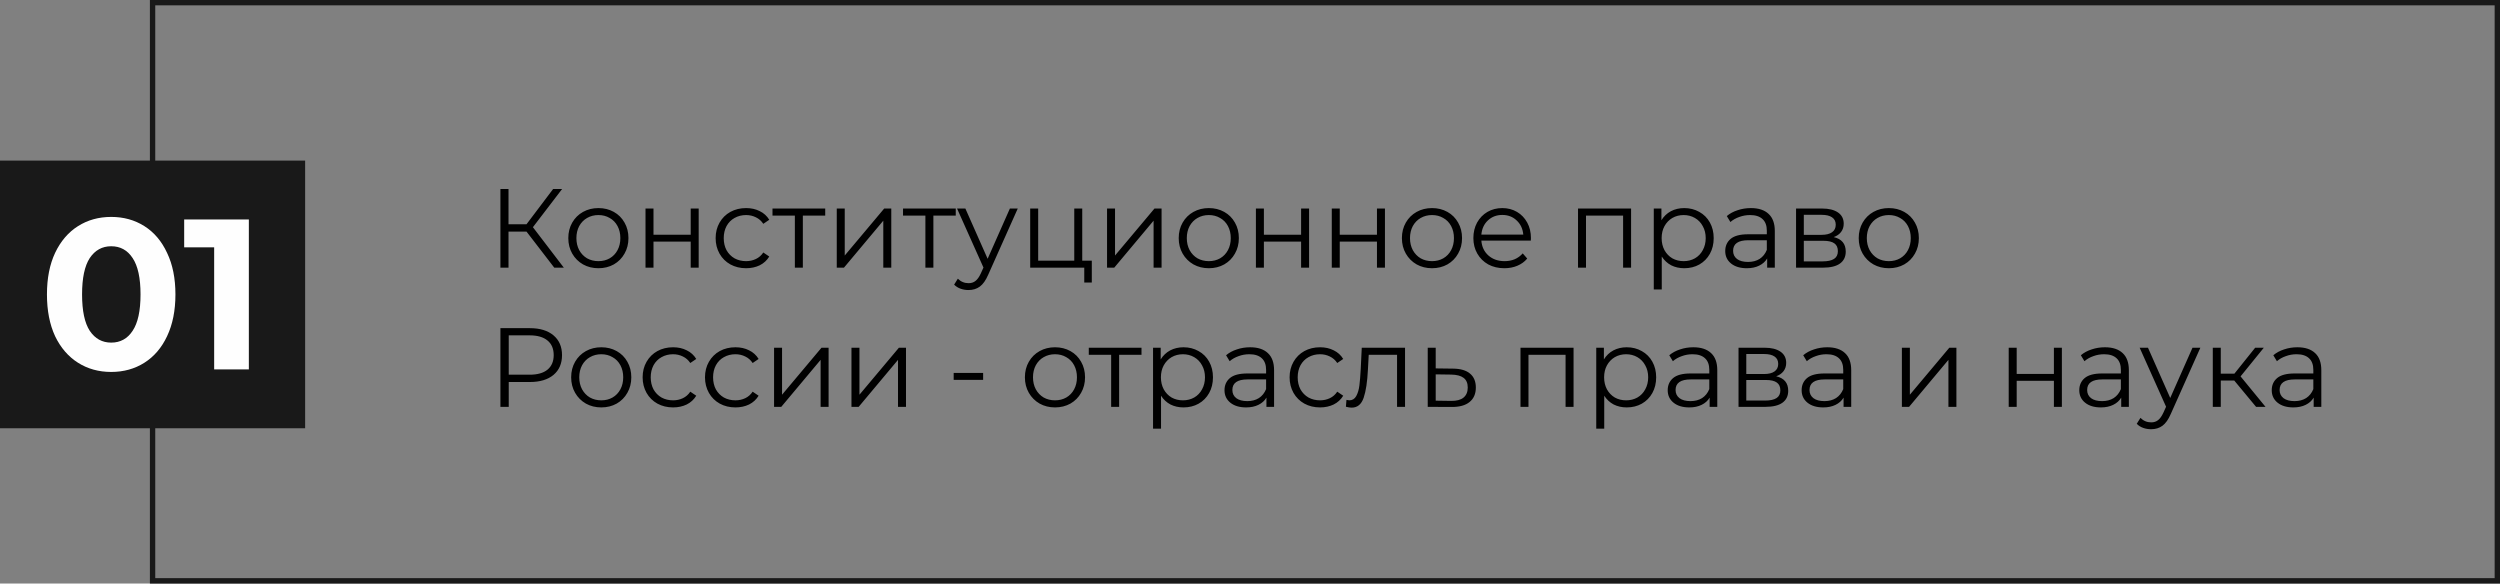
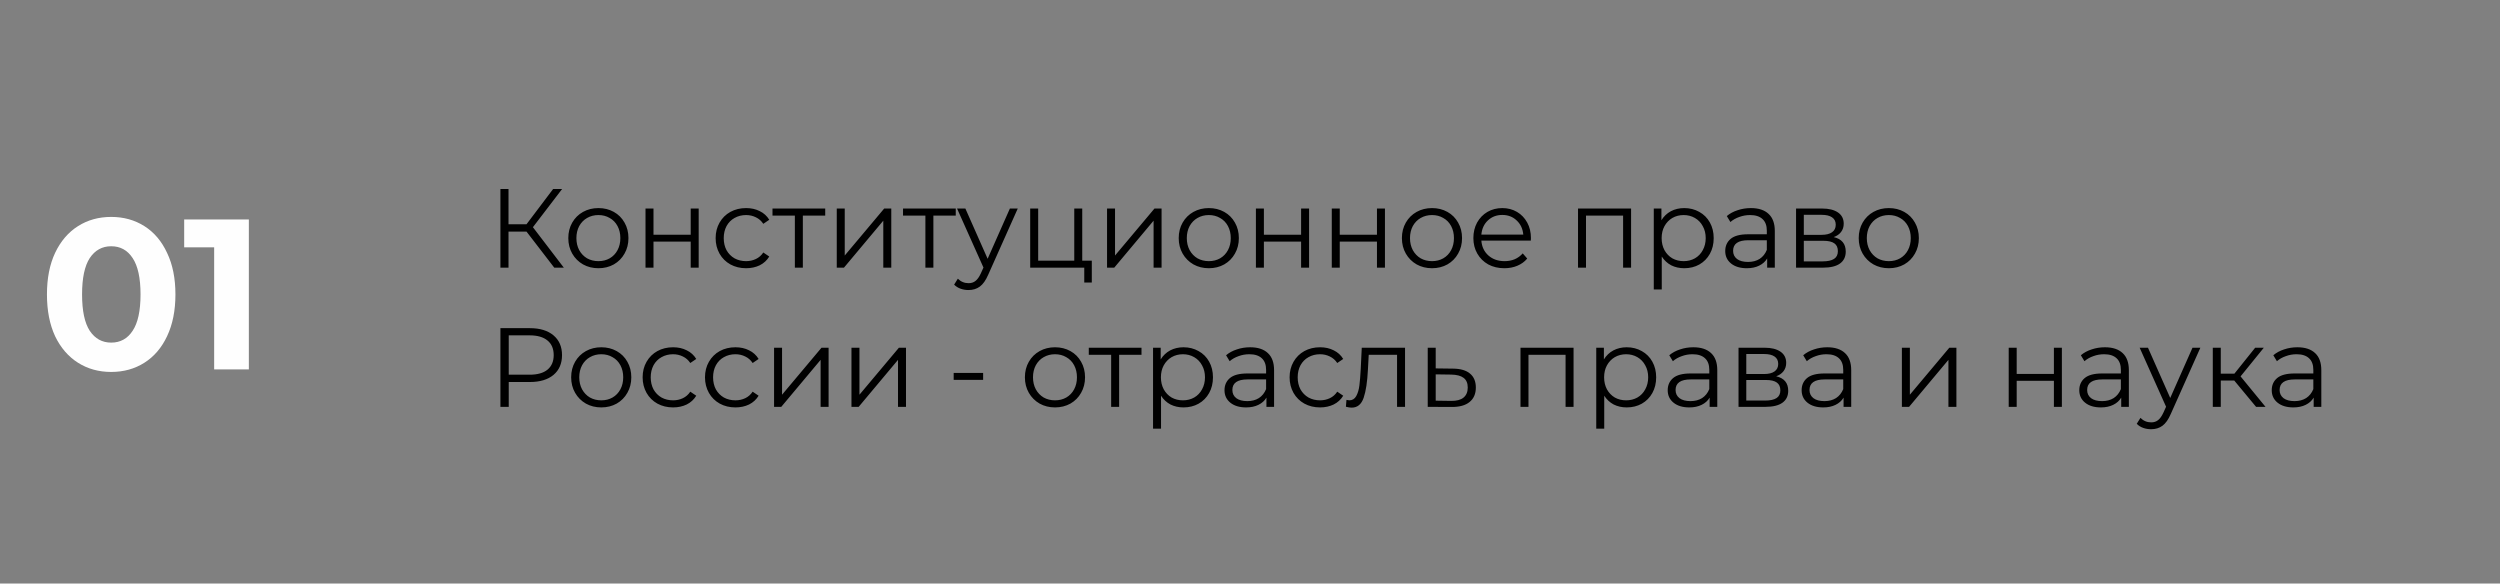
<svg xmlns="http://www.w3.org/2000/svg" width="467" height="109" viewBox="0 0 467 109" fill="none">
  <rect x="0" y="0" width="467" height="109" fill="#808080" stroke="none" />
-   <rect x="28.5" y="0.5" width="438" height="108" stroke="#191919" />
-   <rect y="30" width="57" height="50" fill="#191919" />
  <path d="M20.771 69.48C18.451 69.48 16.384 68.907 14.571 67.76C12.758 66.613 11.331 64.96 10.291 62.8C9.278 60.613 8.771 58.013 8.771 55C8.771 51.987 9.278 49.4 10.291 47.24C11.331 45.053 12.758 43.387 14.571 42.24C16.384 41.093 18.451 40.52 20.771 40.52C23.091 40.52 25.158 41.093 26.971 42.24C28.784 43.387 30.198 45.053 31.211 47.24C32.251 49.4 32.771 51.987 32.771 55C32.771 58.013 32.251 60.613 31.211 62.8C30.198 64.96 28.784 66.613 26.971 67.76C25.158 68.907 23.091 69.48 20.771 69.48ZM20.771 64C22.478 64 23.811 63.267 24.771 61.8C25.758 60.333 26.251 58.067 26.251 55C26.251 51.933 25.758 49.667 24.771 48.2C23.811 46.733 22.478 46 20.771 46C19.091 46 17.758 46.733 16.771 48.2C15.811 49.667 15.331 51.933 15.331 55C15.331 58.067 15.811 60.333 16.771 61.8C17.758 63.267 19.091 64 20.771 64ZM46.485 41V69H40.005V46.2H34.405V41H46.485Z" fill="#FEFEFE" />
  <path d="M98.35 43.259H94.99V50H93.478V35.3H94.99V41.894H98.35L103.327 35.3H105.007L99.547 42.44L105.322 50H103.537L98.35 43.259ZM111.787 50.105C110.723 50.105 109.764 49.867 108.91 49.391C108.056 48.901 107.384 48.229 106.894 47.375C106.404 46.521 106.159 45.555 106.159 44.477C106.159 43.399 106.404 42.433 106.894 41.579C107.384 40.725 108.056 40.06 108.91 39.584C109.764 39.108 110.723 38.87 111.787 38.87C112.851 38.87 113.81 39.108 114.664 39.584C115.518 40.06 116.183 40.725 116.659 41.579C117.149 42.433 117.394 43.399 117.394 44.477C117.394 45.555 117.149 46.521 116.659 47.375C116.183 48.229 115.518 48.901 114.664 49.391C113.81 49.867 112.851 50.105 111.787 50.105ZM111.787 48.782C112.571 48.782 113.271 48.607 113.887 48.257C114.517 47.893 115.007 47.382 115.357 46.724C115.707 46.066 115.882 45.317 115.882 44.477C115.882 43.637 115.707 42.888 115.357 42.23C115.007 41.572 114.517 41.068 113.887 40.718C113.271 40.354 112.571 40.172 111.787 40.172C111.003 40.172 110.296 40.354 109.666 40.718C109.05 41.068 108.56 41.572 108.196 42.23C107.846 42.888 107.671 43.637 107.671 44.477C107.671 45.317 107.846 46.066 108.196 46.724C108.56 47.382 109.05 47.893 109.666 48.257C110.296 48.607 111.003 48.782 111.787 48.782ZM120.581 38.954H122.072V43.847H129.023V38.954H130.514V50H129.023V45.128H122.072V50H120.581V38.954ZM139.372 50.105C138.28 50.105 137.3 49.867 136.432 49.391C135.578 48.915 134.906 48.25 134.416 47.396C133.926 46.528 133.681 45.555 133.681 44.477C133.681 43.399 133.926 42.433 134.416 41.579C134.906 40.725 135.578 40.06 136.432 39.584C137.3 39.108 138.28 38.87 139.372 38.87C140.324 38.87 141.171 39.059 141.913 39.437C142.669 39.801 143.264 40.34 143.698 41.054L142.585 41.81C142.221 41.264 141.759 40.858 141.199 40.592C140.639 40.312 140.03 40.172 139.372 40.172C138.574 40.172 137.853 40.354 137.209 40.718C136.579 41.068 136.082 41.572 135.718 42.23C135.368 42.888 135.193 43.637 135.193 44.477C135.193 45.331 135.368 46.087 135.718 46.745C136.082 47.389 136.579 47.893 137.209 48.257C137.853 48.607 138.574 48.782 139.372 48.782C140.03 48.782 140.639 48.649 141.199 48.383C141.759 48.117 142.221 47.711 142.585 47.165L143.698 47.921C143.264 48.635 142.669 49.181 141.913 49.559C141.157 49.923 140.31 50.105 139.372 50.105ZM154.15 40.277H149.971V50H148.48V40.277H144.301V38.954H154.15V40.277ZM156.306 38.954H157.797V47.732L165.168 38.954H166.491V50H165V41.222L157.65 50H156.306V38.954ZM178.534 40.277H174.355V50H172.864V40.277H168.685V38.954H178.534V40.277ZM190.117 38.954L184.594 51.323C184.146 52.359 183.628 53.094 183.04 53.528C182.452 53.962 181.745 54.179 180.919 54.179C180.387 54.179 179.89 54.095 179.428 53.927C178.966 53.759 178.567 53.507 178.231 53.171L178.924 52.058C179.484 52.618 180.156 52.898 180.94 52.898C181.444 52.898 181.871 52.758 182.221 52.478C182.585 52.198 182.921 51.722 183.229 51.05L183.712 49.979L178.777 38.954H180.331L184.489 48.341L188.647 38.954H190.117ZM203.948 48.698V52.772H202.541V50H192.44V38.954H193.931V48.698H200.672V38.954H202.163V48.698H203.948ZM206.796 38.954H208.287V47.732L215.658 38.954H216.981V50H215.49V41.222L208.14 50H206.796V38.954ZM225.811 50.105C224.747 50.105 223.788 49.867 222.934 49.391C222.08 48.901 221.408 48.229 220.918 47.375C220.428 46.521 220.183 45.555 220.183 44.477C220.183 43.399 220.428 42.433 220.918 41.579C221.408 40.725 222.08 40.06 222.934 39.584C223.788 39.108 224.747 38.87 225.811 38.87C226.875 38.87 227.834 39.108 228.688 39.584C229.542 40.06 230.207 40.725 230.683 41.579C231.173 42.433 231.418 43.399 231.418 44.477C231.418 45.555 231.173 46.521 230.683 47.375C230.207 48.229 229.542 48.901 228.688 49.391C227.834 49.867 226.875 50.105 225.811 50.105ZM225.811 48.782C226.595 48.782 227.295 48.607 227.911 48.257C228.541 47.893 229.031 47.382 229.381 46.724C229.731 46.066 229.906 45.317 229.906 44.477C229.906 43.637 229.731 42.888 229.381 42.23C229.031 41.572 228.541 41.068 227.911 40.718C227.295 40.354 226.595 40.172 225.811 40.172C225.027 40.172 224.32 40.354 223.69 40.718C223.074 41.068 222.584 41.572 222.22 42.23C221.87 42.888 221.695 43.637 221.695 44.477C221.695 45.317 221.87 46.066 222.22 46.724C222.584 47.382 223.074 47.893 223.69 48.257C224.32 48.607 225.027 48.782 225.811 48.782ZM234.604 38.954H236.095V43.847H243.046V38.954H244.537V50H243.046V45.128H236.095V50H234.604V38.954ZM248.775 38.954H250.266V43.847H257.217V38.954H258.708V50H257.217V45.128H250.266V50H248.775V38.954ZM267.503 50.105C266.439 50.105 265.48 49.867 264.626 49.391C263.772 48.901 263.1 48.229 262.61 47.375C262.12 46.521 261.875 45.555 261.875 44.477C261.875 43.399 262.12 42.433 262.61 41.579C263.1 40.725 263.772 40.06 264.626 39.584C265.48 39.108 266.439 38.87 267.503 38.87C268.567 38.87 269.526 39.108 270.38 39.584C271.234 40.06 271.899 40.725 272.375 41.579C272.865 42.433 273.11 43.399 273.11 44.477C273.11 45.555 272.865 46.521 272.375 47.375C271.899 48.229 271.234 48.901 270.38 49.391C269.526 49.867 268.567 50.105 267.503 50.105ZM267.503 48.782C268.287 48.782 268.987 48.607 269.603 48.257C270.233 47.893 270.723 47.382 271.073 46.724C271.423 46.066 271.598 45.317 271.598 44.477C271.598 43.637 271.423 42.888 271.073 42.23C270.723 41.572 270.233 41.068 269.603 40.718C268.987 40.354 268.287 40.172 267.503 40.172C266.719 40.172 266.012 40.354 265.382 40.718C264.766 41.068 264.276 41.572 263.912 42.23C263.562 42.888 263.387 43.637 263.387 44.477C263.387 45.317 263.562 46.066 263.912 46.724C264.276 47.382 264.766 47.893 265.382 48.257C266.012 48.607 266.719 48.782 267.503 48.782ZM285.957 44.939H276.717C276.801 46.087 277.242 47.018 278.04 47.732C278.838 48.432 279.846 48.782 281.064 48.782C281.75 48.782 282.38 48.663 282.954 48.425C283.528 48.173 284.025 47.809 284.445 47.333L285.285 48.299C284.795 48.887 284.179 49.335 283.437 49.643C282.709 49.951 281.904 50.105 281.022 50.105C279.888 50.105 278.88 49.867 277.998 49.391C277.13 48.901 276.451 48.229 275.961 47.375C275.471 46.521 275.226 45.555 275.226 44.477C275.226 43.399 275.457 42.433 275.919 41.579C276.395 40.725 277.039 40.06 277.851 39.584C278.677 39.108 279.601 38.87 280.623 38.87C281.645 38.87 282.562 39.108 283.374 39.584C284.186 40.06 284.823 40.725 285.285 41.579C285.747 42.419 285.978 43.385 285.978 44.477L285.957 44.939ZM280.623 40.151C279.559 40.151 278.663 40.494 277.935 41.18C277.221 41.852 276.815 42.734 276.717 43.826H284.55C284.452 42.734 284.039 41.852 283.311 41.18C282.597 40.494 281.701 40.151 280.623 40.151ZM304.686 38.954V50H303.195V40.277H296.265V50H294.774V38.954H304.686ZM314.616 38.87C315.652 38.87 316.59 39.108 317.43 39.584C318.27 40.046 318.928 40.704 319.404 41.558C319.88 42.412 320.118 43.385 320.118 44.477C320.118 45.583 319.88 46.563 319.404 47.417C318.928 48.271 318.27 48.936 317.43 49.412C316.604 49.874 315.666 50.105 314.616 50.105C313.72 50.105 312.908 49.923 312.18 49.559C311.466 49.181 310.878 48.635 310.416 47.921V54.074H308.925V38.954H310.353V41.138C310.801 40.41 311.389 39.85 312.117 39.458C312.859 39.066 313.692 38.87 314.616 38.87ZM314.511 48.782C315.281 48.782 315.981 48.607 316.611 48.257C317.241 47.893 317.731 47.382 318.081 46.724C318.445 46.066 318.627 45.317 318.627 44.477C318.627 43.637 318.445 42.895 318.081 42.251C317.731 41.593 317.241 41.082 316.611 40.718C315.981 40.354 315.281 40.172 314.511 40.172C313.727 40.172 313.02 40.354 312.39 40.718C311.774 41.082 311.284 41.593 310.92 42.251C310.57 42.895 310.395 43.637 310.395 44.477C310.395 45.317 310.57 46.066 310.92 46.724C311.284 47.382 311.774 47.893 312.39 48.257C313.02 48.607 313.727 48.782 314.511 48.782ZM327.061 38.87C328.503 38.87 329.609 39.234 330.379 39.962C331.149 40.676 331.534 41.74 331.534 43.154V50H330.106V48.278C329.77 48.852 329.273 49.3 328.615 49.622C327.971 49.944 327.201 50.105 326.305 50.105C325.073 50.105 324.093 49.811 323.365 49.223C322.637 48.635 322.273 47.858 322.273 46.892C322.273 45.954 322.609 45.198 323.281 44.624C323.967 44.05 325.052 43.763 326.536 43.763H330.043V43.091C330.043 42.139 329.777 41.418 329.245 40.928C328.713 40.424 327.936 40.172 326.914 40.172C326.214 40.172 325.542 40.291 324.898 40.529C324.254 40.753 323.701 41.068 323.239 41.474L322.567 40.361C323.127 39.885 323.799 39.521 324.583 39.269C325.367 39.003 326.193 38.87 327.061 38.87ZM326.536 48.929C327.376 48.929 328.097 48.74 328.699 48.362C329.301 47.97 329.749 47.41 330.043 46.682V44.876H326.578C324.688 44.876 323.743 45.534 323.743 46.85C323.743 47.494 323.988 48.005 324.478 48.383C324.968 48.747 325.654 48.929 326.536 48.929ZM342.538 44.288C344.036 44.638 344.785 45.541 344.785 46.997C344.785 47.963 344.428 48.705 343.714 49.223C343 49.741 341.936 50 340.522 50H335.503V38.954H340.375C341.635 38.954 342.622 39.199 343.336 39.689C344.05 40.179 344.407 40.879 344.407 41.789C344.407 42.391 344.239 42.909 343.903 43.343C343.581 43.763 343.126 44.078 342.538 44.288ZM336.952 43.868H340.27C341.124 43.868 341.775 43.707 342.223 43.385C342.685 43.063 342.916 42.594 342.916 41.978C342.916 41.362 342.685 40.9 342.223 40.592C341.775 40.284 341.124 40.13 340.27 40.13H336.952V43.868ZM340.459 48.824C341.411 48.824 342.125 48.67 342.601 48.362C343.077 48.054 343.315 47.571 343.315 46.913C343.315 46.255 343.098 45.772 342.664 45.464C342.23 45.142 341.544 44.981 340.606 44.981H336.952V48.824H340.459ZM352.836 50.105C351.772 50.105 350.813 49.867 349.959 49.391C349.105 48.901 348.433 48.229 347.943 47.375C347.453 46.521 347.208 45.555 347.208 44.477C347.208 43.399 347.453 42.433 347.943 41.579C348.433 40.725 349.105 40.06 349.959 39.584C350.813 39.108 351.772 38.87 352.836 38.87C353.9 38.87 354.859 39.108 355.713 39.584C356.567 40.06 357.232 40.725 357.708 41.579C358.198 42.433 358.443 43.399 358.443 44.477C358.443 45.555 358.198 46.521 357.708 47.375C357.232 48.229 356.567 48.901 355.713 49.391C354.859 49.867 353.9 50.105 352.836 50.105ZM352.836 48.782C353.62 48.782 354.32 48.607 354.936 48.257C355.566 47.893 356.056 47.382 356.406 46.724C356.756 46.066 356.931 45.317 356.931 44.477C356.931 43.637 356.756 42.888 356.406 42.23C356.056 41.572 355.566 41.068 354.936 40.718C354.32 40.354 353.62 40.172 352.836 40.172C352.052 40.172 351.345 40.354 350.715 40.718C350.099 41.068 349.609 41.572 349.245 42.23C348.895 42.888 348.72 43.637 348.72 44.477C348.72 45.317 348.895 46.066 349.245 46.724C349.609 47.382 350.099 47.893 350.715 48.257C351.345 48.607 352.052 48.782 352.836 48.782ZM98.98 61.3C100.856 61.3 102.326 61.748 103.39 62.644C104.454 63.54 104.986 64.772 104.986 66.34C104.986 67.908 104.454 69.14 103.39 70.036C102.326 70.918 100.856 71.359 98.98 71.359H95.032V76H93.478V61.3H98.98ZM98.938 69.994C100.394 69.994 101.507 69.679 102.277 69.049C103.047 68.405 103.432 67.502 103.432 66.34C103.432 65.15 103.047 64.24 102.277 63.61C101.507 62.966 100.394 62.644 98.938 62.644H95.032V69.994H98.938ZM112.321 76.105C111.257 76.105 110.298 75.867 109.444 75.391C108.59 74.901 107.918 74.229 107.428 73.375C106.938 72.521 106.693 71.555 106.693 70.477C106.693 69.399 106.938 68.433 107.428 67.579C107.918 66.725 108.59 66.06 109.444 65.584C110.298 65.108 111.257 64.87 112.321 64.87C113.385 64.87 114.344 65.108 115.198 65.584C116.052 66.06 116.717 66.725 117.193 67.579C117.683 68.433 117.928 69.399 117.928 70.477C117.928 71.555 117.683 72.521 117.193 73.375C116.717 74.229 116.052 74.901 115.198 75.391C114.344 75.867 113.385 76.105 112.321 76.105ZM112.321 74.782C113.105 74.782 113.805 74.607 114.421 74.257C115.051 73.893 115.541 73.382 115.891 72.724C116.241 72.066 116.416 71.317 116.416 70.477C116.416 69.637 116.241 68.888 115.891 68.23C115.541 67.572 115.051 67.068 114.421 66.718C113.805 66.354 113.105 66.172 112.321 66.172C111.537 66.172 110.83 66.354 110.2 66.718C109.584 67.068 109.094 67.572 108.73 68.23C108.38 68.888 108.205 69.637 108.205 70.477C108.205 71.317 108.38 72.066 108.73 72.724C109.094 73.382 109.584 73.893 110.2 74.257C110.83 74.607 111.537 74.782 112.321 74.782ZM125.734 76.105C124.642 76.105 123.662 75.867 122.794 75.391C121.94 74.915 121.268 74.25 120.778 73.396C120.288 72.528 120.043 71.555 120.043 70.477C120.043 69.399 120.288 68.433 120.778 67.579C121.268 66.725 121.94 66.06 122.794 65.584C123.662 65.108 124.642 64.87 125.734 64.87C126.686 64.87 127.533 65.059 128.275 65.437C129.031 65.801 129.626 66.34 130.06 67.054L128.947 67.81C128.583 67.264 128.121 66.858 127.561 66.592C127.001 66.312 126.392 66.172 125.734 66.172C124.936 66.172 124.215 66.354 123.571 66.718C122.941 67.068 122.444 67.572 122.08 68.23C121.73 68.888 121.555 69.637 121.555 70.477C121.555 71.331 121.73 72.087 122.08 72.745C122.444 73.389 122.941 73.893 123.571 74.257C124.215 74.607 124.936 74.782 125.734 74.782C126.392 74.782 127.001 74.649 127.561 74.383C128.121 74.117 128.583 73.711 128.947 73.165L130.06 73.921C129.626 74.635 129.031 75.181 128.275 75.559C127.519 75.923 126.672 76.105 125.734 76.105ZM137.383 76.105C136.291 76.105 135.311 75.867 134.443 75.391C133.589 74.915 132.917 74.25 132.427 73.396C131.937 72.528 131.692 71.555 131.692 70.477C131.692 69.399 131.937 68.433 132.427 67.579C132.917 66.725 133.589 66.06 134.443 65.584C135.311 65.108 136.291 64.87 137.383 64.87C138.335 64.87 139.182 65.059 139.924 65.437C140.68 65.801 141.275 66.34 141.709 67.054L140.596 67.81C140.232 67.264 139.77 66.858 139.21 66.592C138.65 66.312 138.041 66.172 137.383 66.172C136.585 66.172 135.864 66.354 135.22 66.718C134.59 67.068 134.093 67.572 133.729 68.23C133.379 68.888 133.204 69.637 133.204 70.477C133.204 71.331 133.379 72.087 133.729 72.745C134.093 73.389 134.59 73.893 135.22 74.257C135.864 74.607 136.585 74.782 137.383 74.782C138.041 74.782 138.65 74.649 139.21 74.383C139.77 74.117 140.232 73.711 140.596 73.165L141.709 73.921C141.275 74.635 140.68 75.181 139.924 75.559C139.168 75.923 138.321 76.105 137.383 76.105ZM144.596 64.954H146.087V73.732L153.458 64.954H154.781V76H153.29V67.222L145.94 76H144.596V64.954ZM159.054 64.954H160.545V73.732L167.916 64.954H169.239V76H167.748V67.222L160.398 76H159.054V64.954ZM178.147 69.658H183.649V70.96H178.147V69.658ZM197.079 76.105C196.015 76.105 195.056 75.867 194.202 75.391C193.348 74.901 192.676 74.229 192.186 73.375C191.696 72.521 191.451 71.555 191.451 70.477C191.451 69.399 191.696 68.433 192.186 67.579C192.676 66.725 193.348 66.06 194.202 65.584C195.056 65.108 196.015 64.87 197.079 64.87C198.143 64.87 199.102 65.108 199.956 65.584C200.81 66.06 201.475 66.725 201.951 67.579C202.441 68.433 202.686 69.399 202.686 70.477C202.686 71.555 202.441 72.521 201.951 73.375C201.475 74.229 200.81 74.901 199.956 75.391C199.102 75.867 198.143 76.105 197.079 76.105ZM197.079 74.782C197.863 74.782 198.563 74.607 199.179 74.257C199.809 73.893 200.299 73.382 200.649 72.724C200.999 72.066 201.174 71.317 201.174 70.477C201.174 69.637 200.999 68.888 200.649 68.23C200.299 67.572 199.809 67.068 199.179 66.718C198.563 66.354 197.863 66.172 197.079 66.172C196.295 66.172 195.588 66.354 194.958 66.718C194.342 67.068 193.852 67.572 193.488 68.23C193.138 68.888 192.963 69.637 192.963 70.477C192.963 71.317 193.138 72.066 193.488 72.724C193.852 73.382 194.342 73.893 194.958 74.257C195.588 74.607 196.295 74.782 197.079 74.782ZM213.233 66.277H209.054V76H207.563V66.277H203.384V64.954H213.233V66.277ZM221.08 64.87C222.116 64.87 223.054 65.108 223.894 65.584C224.734 66.046 225.392 66.704 225.868 67.558C226.344 68.412 226.582 69.385 226.582 70.477C226.582 71.583 226.344 72.563 225.868 73.417C225.392 74.271 224.734 74.936 223.894 75.412C223.068 75.874 222.13 76.105 221.08 76.105C220.184 76.105 219.372 75.923 218.644 75.559C217.93 75.181 217.342 74.635 216.88 73.921V80.074H215.389V64.954H216.817V67.138C217.265 66.41 217.853 65.85 218.581 65.458C219.323 65.066 220.156 64.87 221.08 64.87ZM220.975 74.782C221.745 74.782 222.445 74.607 223.075 74.257C223.705 73.893 224.195 73.382 224.545 72.724C224.909 72.066 225.091 71.317 225.091 70.477C225.091 69.637 224.909 68.895 224.545 68.251C224.195 67.593 223.705 67.082 223.075 66.718C222.445 66.354 221.745 66.172 220.975 66.172C220.191 66.172 219.484 66.354 218.854 66.718C218.238 67.082 217.748 67.593 217.384 68.251C217.034 68.895 216.859 69.637 216.859 70.477C216.859 71.317 217.034 72.066 217.384 72.724C217.748 73.382 218.238 73.893 218.854 74.257C219.484 74.607 220.191 74.782 220.975 74.782ZM233.525 64.87C234.967 64.87 236.073 65.234 236.843 65.962C237.613 66.676 237.998 67.74 237.998 69.154V76H236.57V74.278C236.234 74.852 235.737 75.3 235.079 75.622C234.435 75.944 233.665 76.105 232.769 76.105C231.537 76.105 230.557 75.811 229.829 75.223C229.101 74.635 228.737 73.858 228.737 72.892C228.737 71.954 229.073 71.198 229.745 70.624C230.431 70.05 231.516 69.763 233 69.763H236.507V69.091C236.507 68.139 236.241 67.418 235.709 66.928C235.177 66.424 234.4 66.172 233.378 66.172C232.678 66.172 232.006 66.291 231.362 66.529C230.718 66.753 230.165 67.068 229.703 67.474L229.031 66.361C229.591 65.885 230.263 65.521 231.047 65.269C231.831 65.003 232.657 64.87 233.525 64.87ZM233 74.929C233.84 74.929 234.561 74.74 235.163 74.362C235.765 73.97 236.213 73.41 236.507 72.682V70.876H233.042C231.152 70.876 230.207 71.534 230.207 72.85C230.207 73.494 230.452 74.005 230.942 74.383C231.432 74.747 232.118 74.929 233 74.929ZM246.587 76.105C245.495 76.105 244.515 75.867 243.647 75.391C242.793 74.915 242.121 74.25 241.631 73.396C241.141 72.528 240.896 71.555 240.896 70.477C240.896 69.399 241.141 68.433 241.631 67.579C242.121 66.725 242.793 66.06 243.647 65.584C244.515 65.108 245.495 64.87 246.587 64.87C247.539 64.87 248.386 65.059 249.128 65.437C249.884 65.801 250.479 66.34 250.913 67.054L249.8 67.81C249.436 67.264 248.974 66.858 248.414 66.592C247.854 66.312 247.245 66.172 246.587 66.172C245.789 66.172 245.068 66.354 244.424 66.718C243.794 67.068 243.297 67.572 242.933 68.23C242.583 68.888 242.408 69.637 242.408 70.477C242.408 71.331 242.583 72.087 242.933 72.745C243.297 73.389 243.794 73.893 244.424 74.257C245.068 74.607 245.789 74.782 246.587 74.782C247.245 74.782 247.854 74.649 248.414 74.383C248.974 74.117 249.436 73.711 249.8 73.165L250.913 73.921C250.479 74.635 249.884 75.181 249.128 75.559C248.372 75.923 247.525 76.105 246.587 76.105ZM262.461 64.954V76H260.97V66.277H255.678L255.531 69.007C255.419 71.303 255.153 73.067 254.733 74.299C254.313 75.531 253.564 76.147 252.486 76.147C252.192 76.147 251.835 76.091 251.415 75.979L251.52 74.698C251.772 74.754 251.947 74.782 252.045 74.782C252.619 74.782 253.053 74.516 253.347 73.984C253.641 73.452 253.837 72.794 253.935 72.01C254.033 71.226 254.117 70.19 254.187 68.902L254.376 64.954H262.461ZM271.445 68.86C272.831 68.874 273.881 69.182 274.595 69.784C275.323 70.386 275.687 71.254 275.687 72.388C275.687 73.564 275.295 74.467 274.511 75.097C273.741 75.727 272.621 76.035 271.151 76.021L266.699 76V64.954H268.19V68.818L271.445 68.86ZM271.067 74.887C272.089 74.901 272.859 74.698 273.377 74.278C273.909 73.844 274.175 73.214 274.175 72.388C274.175 71.576 273.916 70.974 273.398 70.582C272.88 70.19 272.103 69.987 271.067 69.973L268.19 69.931V74.845L271.067 74.887ZM293.94 64.954V76H292.449V66.277H285.519V76H284.028V64.954H293.94ZM303.87 64.87C304.906 64.87 305.844 65.108 306.684 65.584C307.524 66.046 308.182 66.704 308.658 67.558C309.134 68.412 309.372 69.385 309.372 70.477C309.372 71.583 309.134 72.563 308.658 73.417C308.182 74.271 307.524 74.936 306.684 75.412C305.858 75.874 304.92 76.105 303.87 76.105C302.974 76.105 302.162 75.923 301.434 75.559C300.72 75.181 300.132 74.635 299.67 73.921V80.074H298.179V64.954H299.607V67.138C300.055 66.41 300.643 65.85 301.371 65.458C302.113 65.066 302.946 64.87 303.87 64.87ZM303.765 74.782C304.535 74.782 305.235 74.607 305.865 74.257C306.495 73.893 306.985 73.382 307.335 72.724C307.699 72.066 307.881 71.317 307.881 70.477C307.881 69.637 307.699 68.895 307.335 68.251C306.985 67.593 306.495 67.082 305.865 66.718C305.235 66.354 304.535 66.172 303.765 66.172C302.981 66.172 302.274 66.354 301.644 66.718C301.028 67.082 300.538 67.593 300.174 68.251C299.824 68.895 299.649 69.637 299.649 70.477C299.649 71.317 299.824 72.066 300.174 72.724C300.538 73.382 301.028 73.893 301.644 74.257C302.274 74.607 302.981 74.782 303.765 74.782ZM316.315 64.87C317.757 64.87 318.863 65.234 319.633 65.962C320.403 66.676 320.788 67.74 320.788 69.154V76H319.36V74.278C319.024 74.852 318.527 75.3 317.869 75.622C317.225 75.944 316.455 76.105 315.559 76.105C314.327 76.105 313.347 75.811 312.619 75.223C311.891 74.635 311.527 73.858 311.527 72.892C311.527 71.954 311.863 71.198 312.535 70.624C313.221 70.05 314.306 69.763 315.79 69.763H319.297V69.091C319.297 68.139 319.031 67.418 318.499 66.928C317.967 66.424 317.19 66.172 316.168 66.172C315.468 66.172 314.796 66.291 314.152 66.529C313.508 66.753 312.955 67.068 312.493 67.474L311.821 66.361C312.381 65.885 313.053 65.521 313.837 65.269C314.621 65.003 315.447 64.87 316.315 64.87ZM315.79 74.929C316.63 74.929 317.351 74.74 317.953 74.362C318.555 73.97 319.003 73.41 319.297 72.682V70.876H315.832C313.942 70.876 312.997 71.534 312.997 72.85C312.997 73.494 313.242 74.005 313.732 74.383C314.222 74.747 314.908 74.929 315.79 74.929ZM331.792 70.288C333.29 70.638 334.039 71.541 334.039 72.997C334.039 73.963 333.682 74.705 332.968 75.223C332.254 75.741 331.19 76 329.776 76H324.757V64.954H329.629C330.889 64.954 331.876 65.199 332.59 65.689C333.304 66.179 333.661 66.879 333.661 67.789C333.661 68.391 333.493 68.909 333.157 69.343C332.835 69.763 332.38 70.078 331.792 70.288ZM326.206 69.868H329.524C330.378 69.868 331.029 69.707 331.477 69.385C331.939 69.063 332.17 68.594 332.17 67.978C332.17 67.362 331.939 66.9 331.477 66.592C331.029 66.284 330.378 66.13 329.524 66.13H326.206V69.868ZM329.713 74.824C330.665 74.824 331.379 74.67 331.855 74.362C332.331 74.054 332.569 73.571 332.569 72.913C332.569 72.255 332.352 71.772 331.918 71.464C331.484 71.142 330.798 70.981 329.86 70.981H326.206V74.824H329.713ZM341.334 64.87C342.776 64.87 343.882 65.234 344.652 65.962C345.422 66.676 345.807 67.74 345.807 69.154V76H344.379V74.278C344.043 74.852 343.546 75.3 342.888 75.622C342.244 75.944 341.474 76.105 340.578 76.105C339.346 76.105 338.366 75.811 337.638 75.223C336.91 74.635 336.546 73.858 336.546 72.892C336.546 71.954 336.882 71.198 337.554 70.624C338.24 70.05 339.325 69.763 340.809 69.763H344.316V69.091C344.316 68.139 344.05 67.418 343.518 66.928C342.986 66.424 342.209 66.172 341.187 66.172C340.487 66.172 339.815 66.291 339.171 66.529C338.527 66.753 337.974 67.068 337.512 67.474L336.84 66.361C337.4 65.885 338.072 65.521 338.856 65.269C339.64 65.003 340.466 64.87 341.334 64.87ZM340.809 74.929C341.649 74.929 342.37 74.74 342.972 74.362C343.574 73.97 344.022 73.41 344.316 72.682V70.876H340.851C338.961 70.876 338.016 71.534 338.016 72.85C338.016 73.494 338.261 74.005 338.751 74.383C339.241 74.747 339.927 74.929 340.809 74.929ZM355.272 64.954H356.763V73.732L364.134 64.954H365.457V76H363.966V67.222L356.616 76H355.272V64.954ZM375.226 64.954H376.717V69.847H383.668V64.954H385.159V76H383.668V71.128H376.717V76H375.226V64.954ZM393.198 64.87C394.64 64.87 395.746 65.234 396.516 65.962C397.286 66.676 397.671 67.74 397.671 69.154V76H396.243V74.278C395.907 74.852 395.41 75.3 394.752 75.622C394.108 75.944 393.338 76.105 392.442 76.105C391.21 76.105 390.23 75.811 389.502 75.223C388.774 74.635 388.41 73.858 388.41 72.892C388.41 71.954 388.746 71.198 389.418 70.624C390.104 70.05 391.189 69.763 392.673 69.763H396.18V69.091C396.18 68.139 395.914 67.418 395.382 66.928C394.85 66.424 394.073 66.172 393.051 66.172C392.351 66.172 391.679 66.291 391.035 66.529C390.391 66.753 389.838 67.068 389.376 67.474L388.704 66.361C389.264 65.885 389.936 65.521 390.72 65.269C391.504 65.003 392.33 64.87 393.198 64.87ZM392.673 74.929C393.513 74.929 394.234 74.74 394.836 74.362C395.438 73.97 395.886 73.41 396.18 72.682V70.876H392.715C390.825 70.876 389.88 71.534 389.88 72.85C389.88 73.494 390.125 74.005 390.615 74.383C391.105 74.747 391.791 74.929 392.673 74.929ZM411.028 64.954L405.505 77.323C405.057 78.359 404.539 79.094 403.951 79.528C403.363 79.962 402.656 80.179 401.83 80.179C401.298 80.179 400.801 80.095 400.339 79.927C399.877 79.759 399.478 79.507 399.142 79.171L399.835 78.058C400.395 78.618 401.067 78.898 401.851 78.898C402.355 78.898 402.782 78.758 403.132 78.478C403.496 78.198 403.832 77.722 404.14 77.05L404.623 75.979L399.688 64.954H401.242L405.4 74.341L409.558 64.954H411.028ZM417.361 71.086H414.841V76H413.35V64.954H414.841V69.805H417.382L421.267 64.954H422.884L418.537 70.309L423.199 76H421.435L417.361 71.086ZM429.149 64.87C430.591 64.87 431.697 65.234 432.467 65.962C433.237 66.676 433.622 67.74 433.622 69.154V76H432.194V74.278C431.858 74.852 431.361 75.3 430.703 75.622C430.059 75.944 429.289 76.105 428.393 76.105C427.161 76.105 426.181 75.811 425.453 75.223C424.725 74.635 424.361 73.858 424.361 72.892C424.361 71.954 424.697 71.198 425.369 70.624C426.055 70.05 427.14 69.763 428.624 69.763H432.131V69.091C432.131 68.139 431.865 67.418 431.333 66.928C430.801 66.424 430.024 66.172 429.002 66.172C428.302 66.172 427.63 66.291 426.986 66.529C426.342 66.753 425.789 67.068 425.327 67.474L424.655 66.361C425.215 65.885 425.887 65.521 426.671 65.269C427.455 65.003 428.281 64.87 429.149 64.87ZM428.624 74.929C429.464 74.929 430.185 74.74 430.787 74.362C431.389 73.97 431.837 73.41 432.131 72.682V70.876H428.666C426.776 70.876 425.831 71.534 425.831 72.85C425.831 73.494 426.076 74.005 426.566 74.383C427.056 74.747 427.742 74.929 428.624 74.929Z" fill="black" />
</svg>